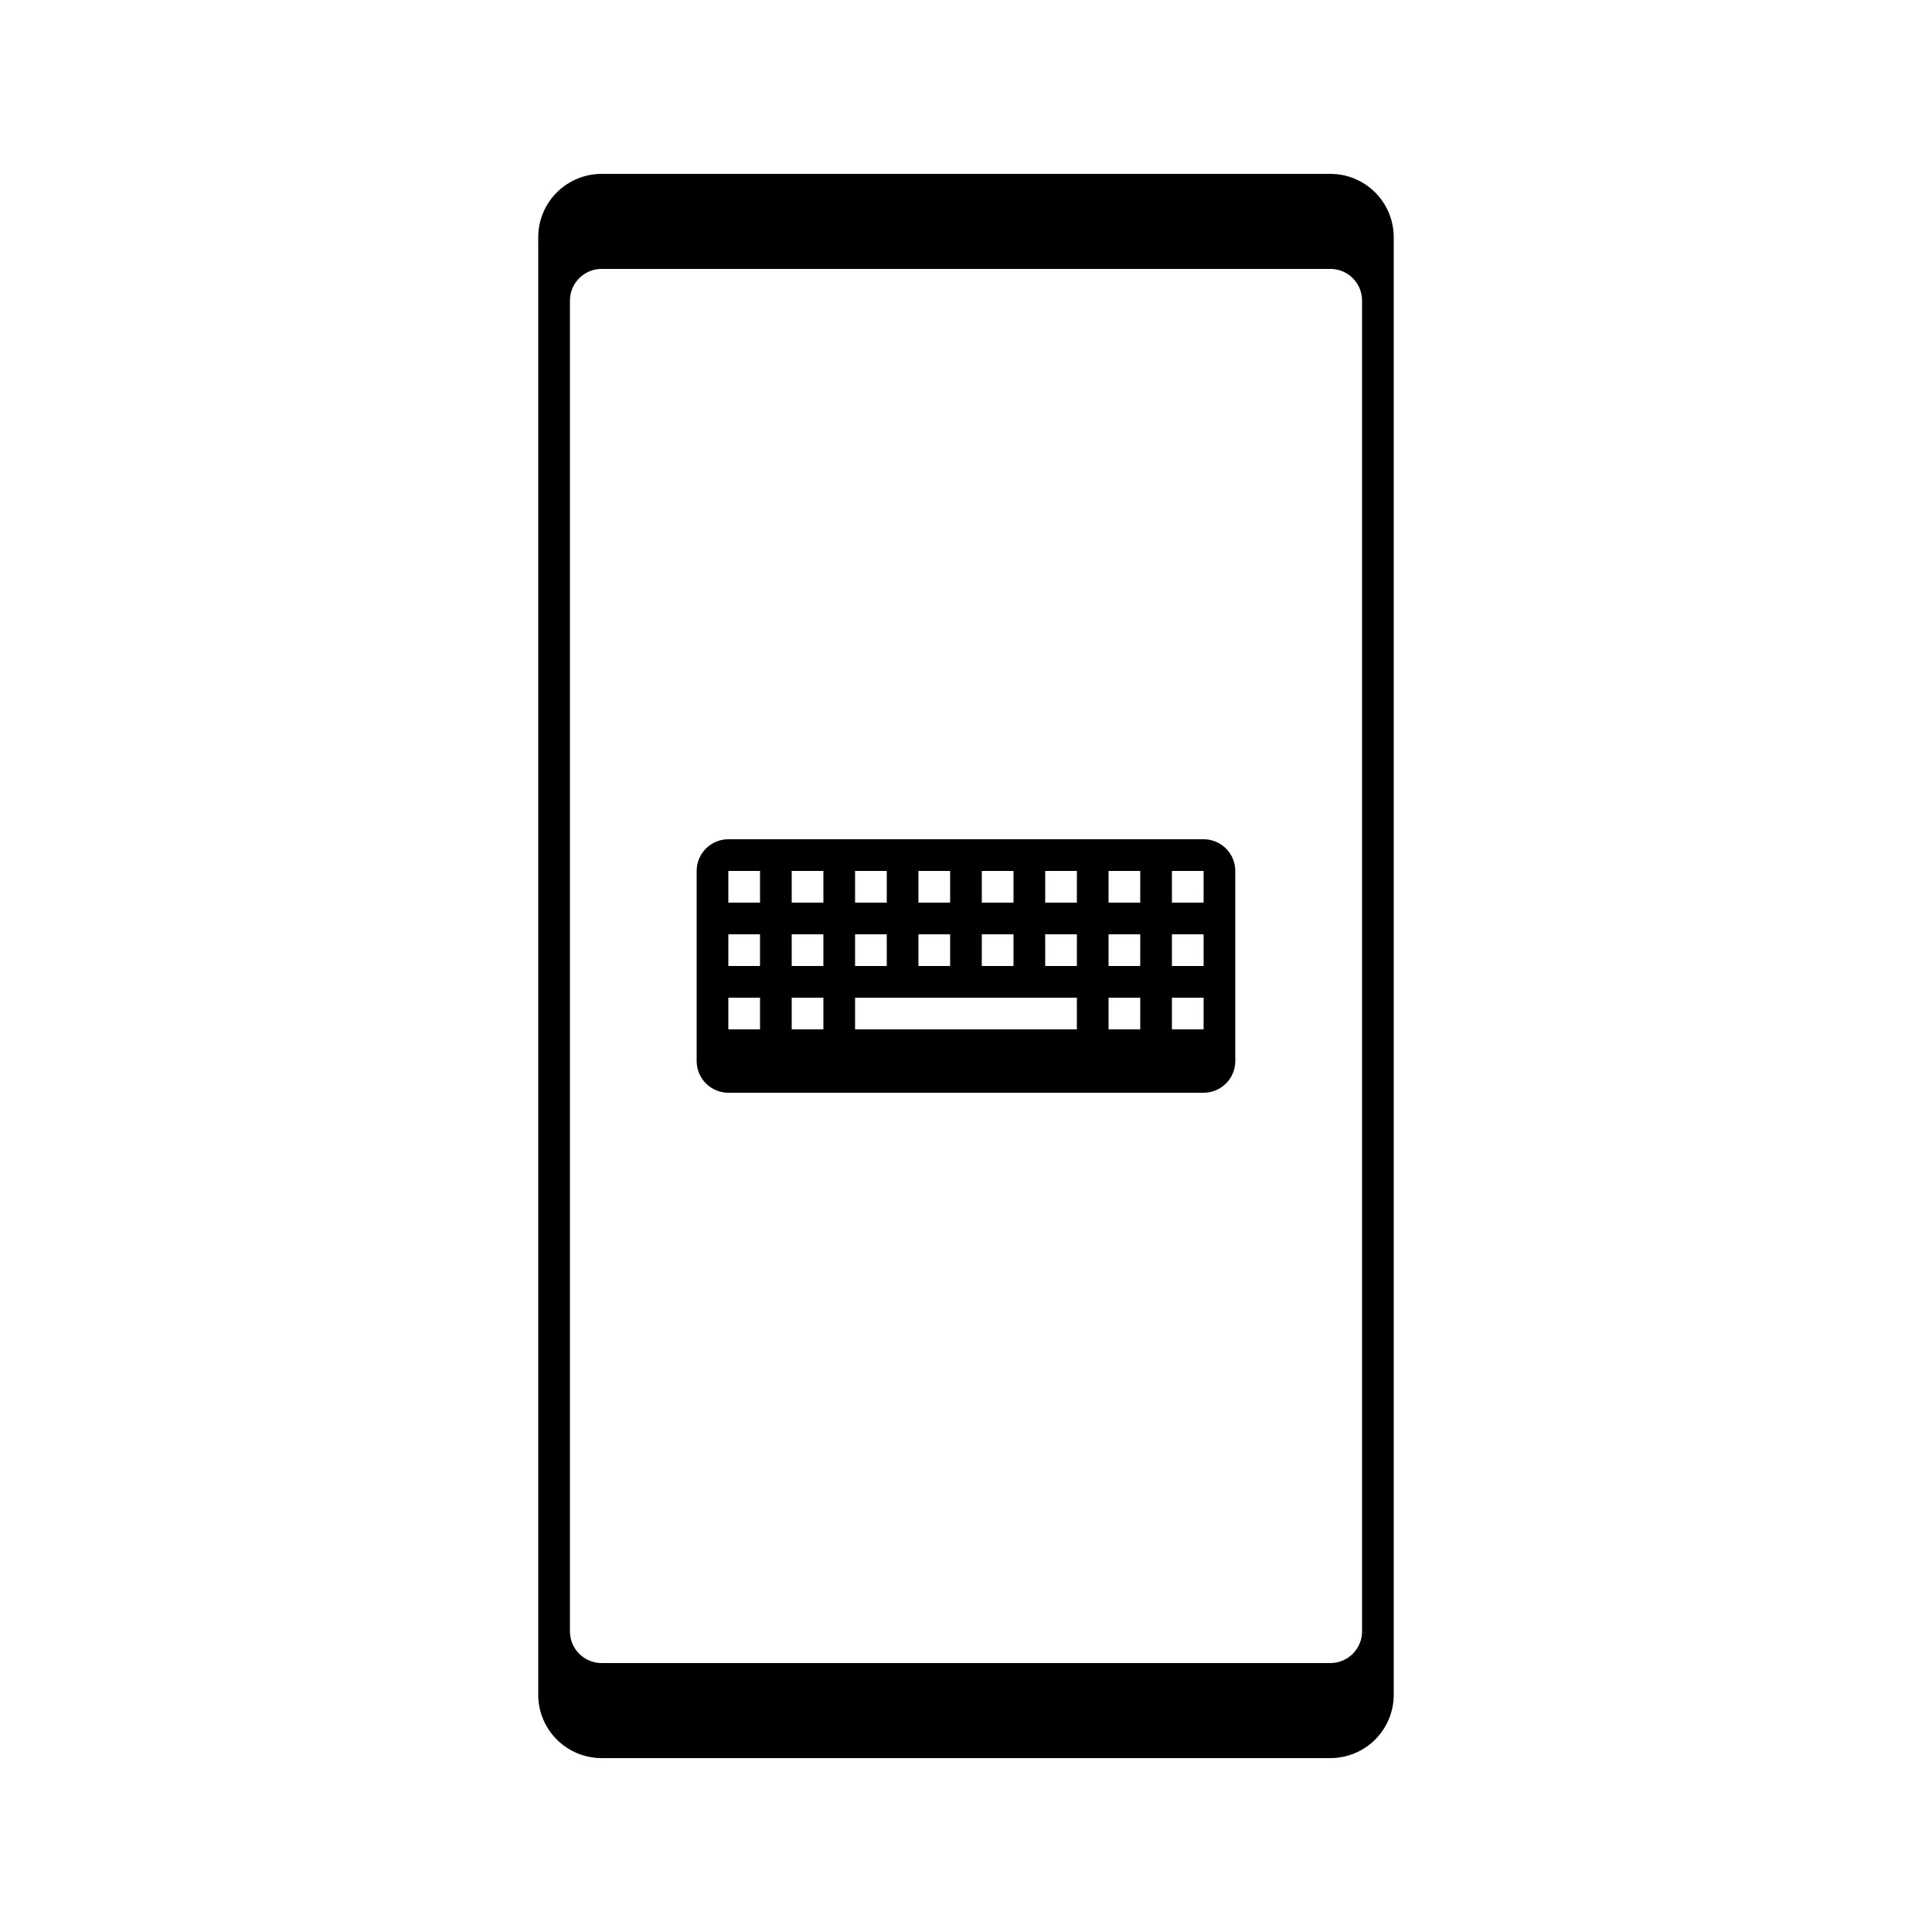
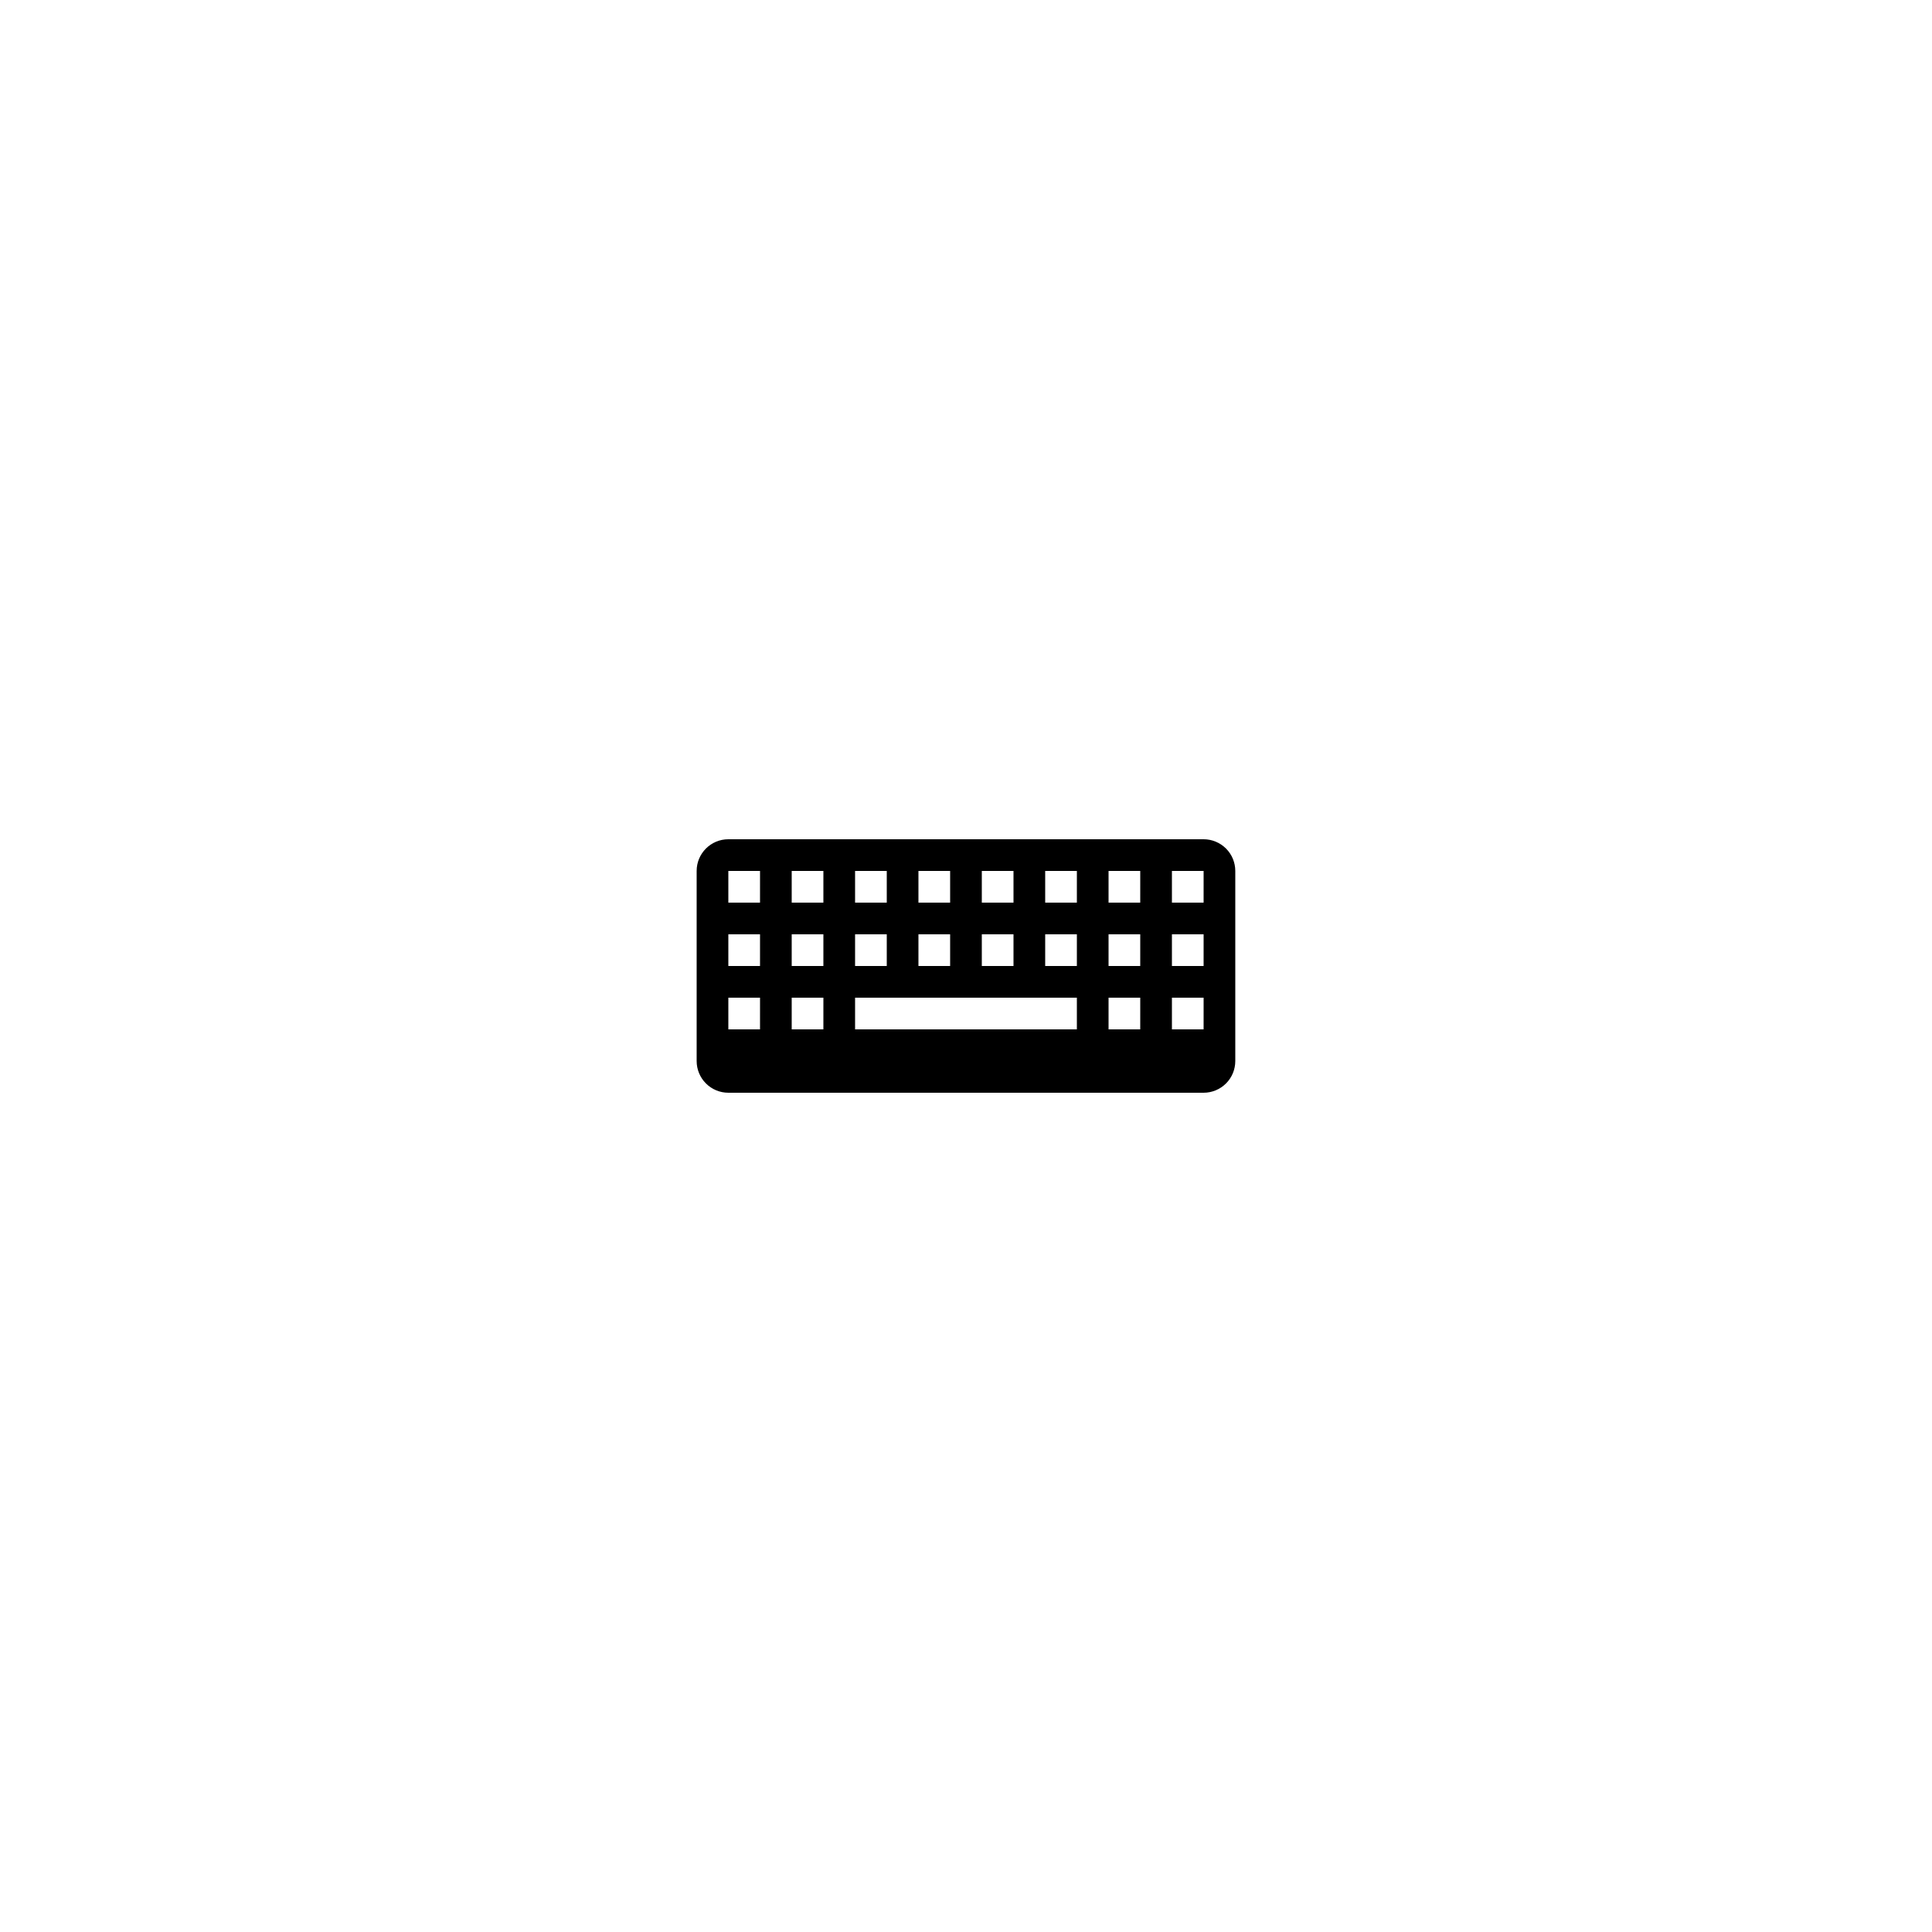
<svg xmlns="http://www.w3.org/2000/svg" fill="#000000" width="800px" height="800px" version="1.1" viewBox="144 144 512 512">
  <g>
-     <path d="m496.56 190.08h-193.13c-4.453 0-8.723 1.77-11.875 4.918-3.148 3.148-4.918 7.422-4.918 11.875v386.25c0 4.453 1.77 8.727 4.918 11.875 3.152 3.148 7.422 4.918 11.875 4.918h193.13c4.453 0 8.727-1.77 11.875-4.918s4.918-7.422 4.918-11.875v-386.25c0-4.453-1.77-8.727-4.918-11.875-3.148-3.148-7.422-4.918-11.875-4.918zm-201.52 386.25v-352.67c0-4.637 3.758-8.395 8.395-8.395h193.13c2.227 0 4.363 0.883 5.938 2.457 1.574 1.574 2.457 3.711 2.457 5.938v352.67c0 2.227-0.883 4.363-2.457 5.938s-3.711 2.461-5.938 2.461h-193.13c-4.637 0-8.395-3.762-8.395-8.398z" />
    <path d="m328.62 374.81v50.379c0 2.227 0.887 4.363 2.461 5.938 1.574 1.574 3.711 2.461 5.938 2.461h125.95c2.227 0 4.359-0.887 5.938-2.461 1.574-1.574 2.457-3.711 2.457-5.938v-50.379c0-2.227-0.883-4.363-2.457-5.938-1.578-1.574-3.711-2.461-5.938-2.461h-125.95c-4.637 0-8.398 3.762-8.398 8.398zm75.57 0h8.398v8.398l-8.398-0.004zm0 16.793h8.398v8.398h-8.398zm-16.793-16.793h8.398v8.398l-8.398-0.004zm0 16.793h8.398v8.398h-8.398zm-16.793-16.793h8.398v8.398l-8.398-0.004zm0 16.793h8.398v8.398h-8.398zm-25.191 25.191h-8.395v-8.398h8.398zm0-16.793h-8.395v-8.398h8.398zm0-16.793-8.395-0.004v-8.395h8.398zm16.793 33.586h-8.395v-8.398h8.398zm0-16.793h-8.395v-8.398h8.398zm0-16.793-8.395-0.004v-8.395h8.398zm67.176 33.586h-58.777v-8.398h58.777zm0-16.793h-8.395v-8.398h8.398zm0-16.793-8.395-0.004v-8.395h8.398zm16.793 33.586h-8.395v-8.398h8.398zm0-16.793h-8.395v-8.398h8.398zm0-16.793-8.395-0.004v-8.395h8.398zm16.793 33.586h-8.395v-8.398h8.398zm0-16.793h-8.395v-8.398h8.398zm0-16.793-8.395-0.004v-8.395h8.398z" />
  </g>
</svg>